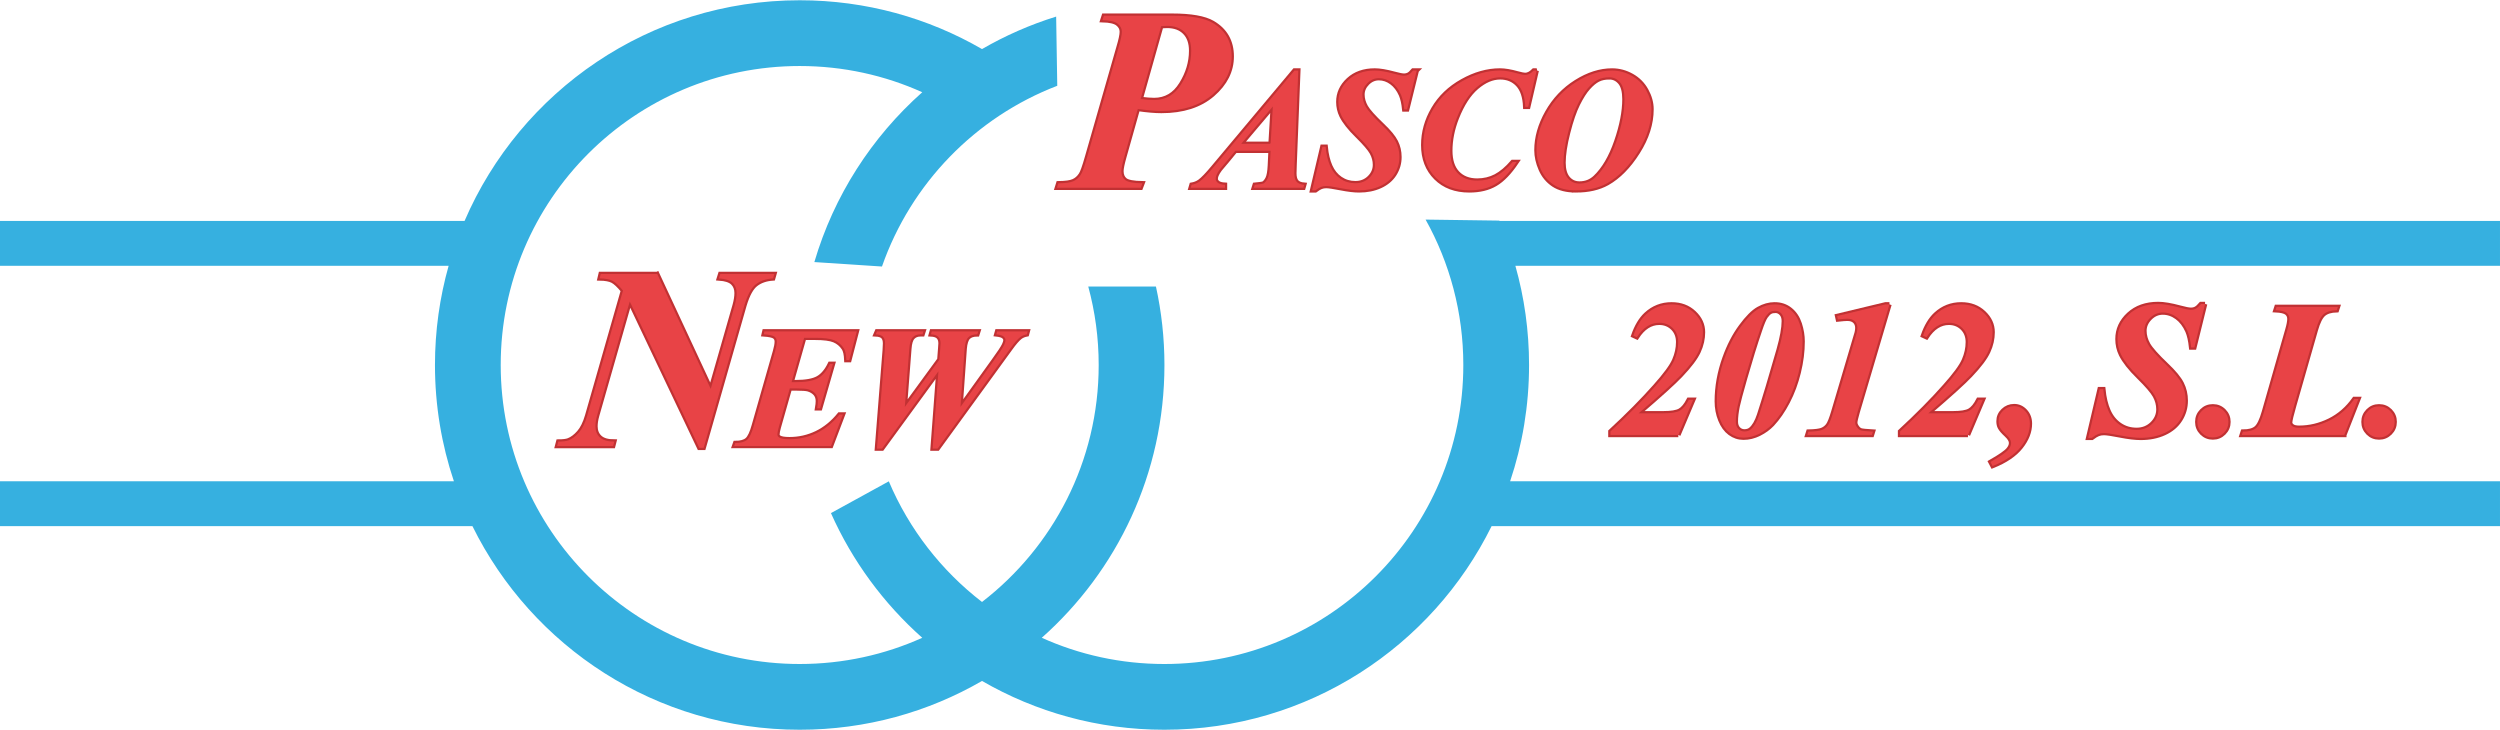
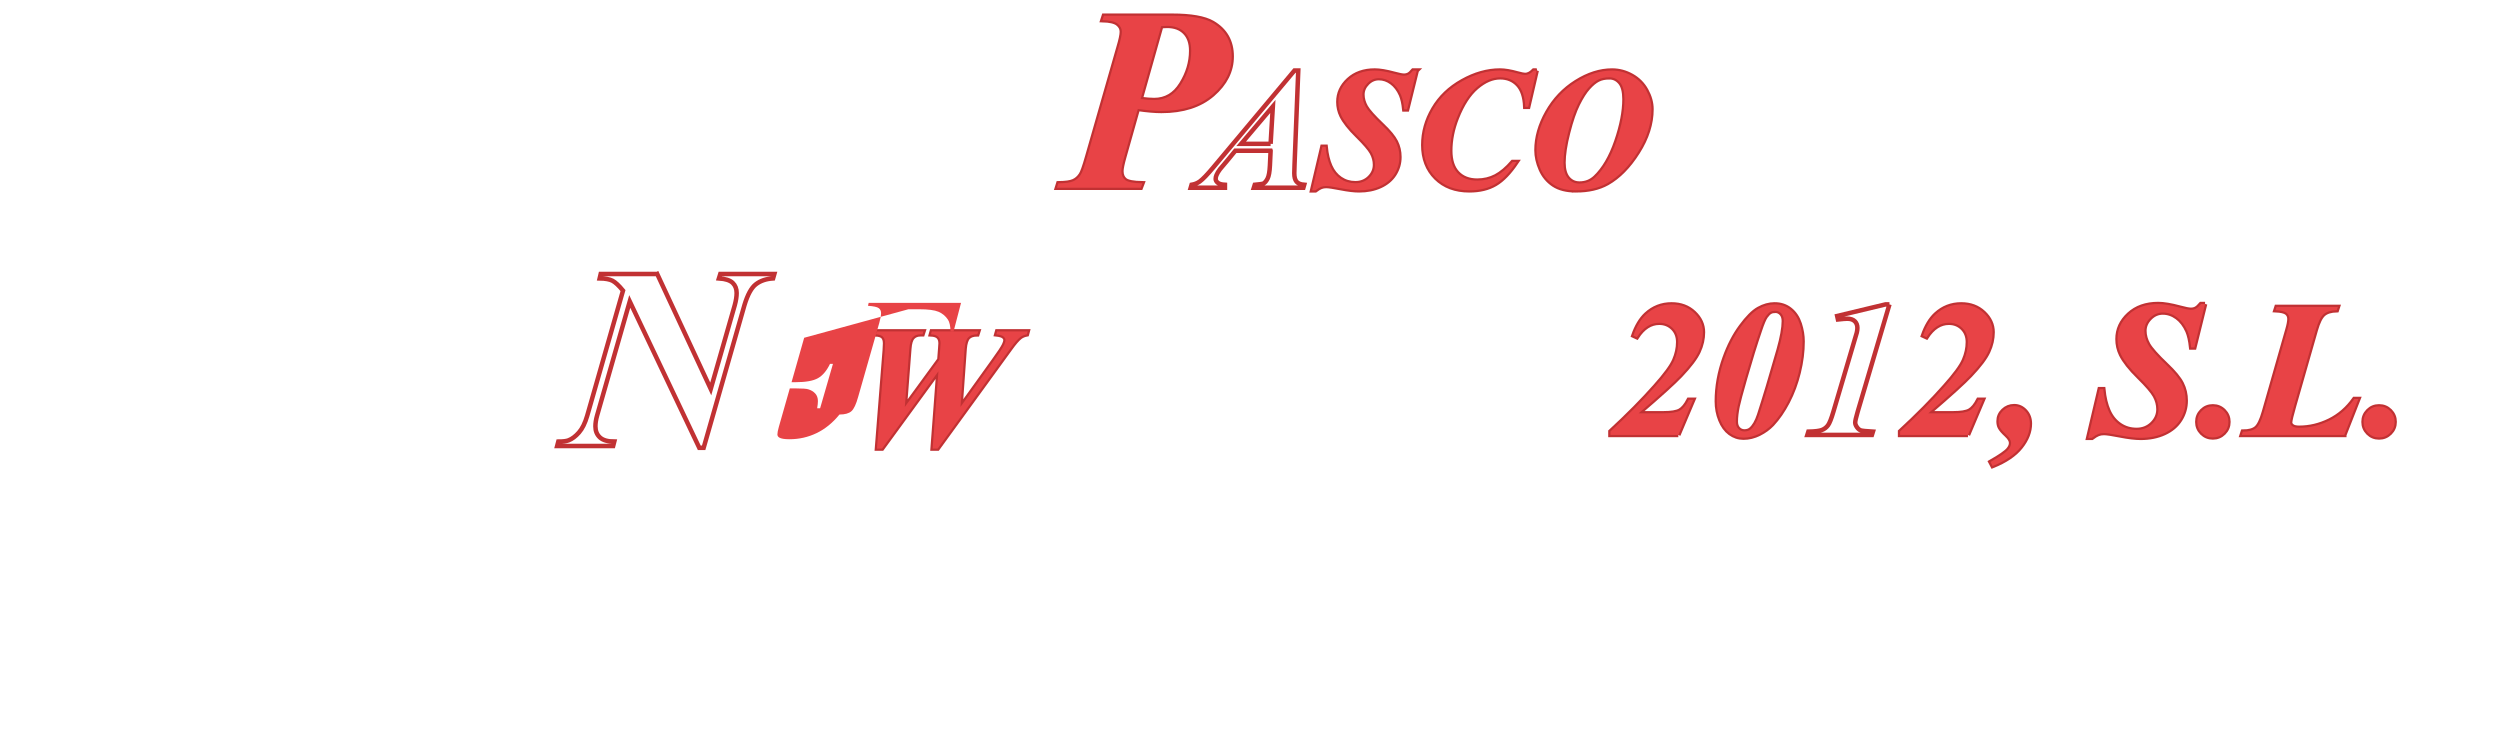
<svg xmlns="http://www.w3.org/2000/svg" xml:space="preserve" width="500px" height="146px" version="1.1" style="shape-rendering:geometricPrecision; text-rendering:geometricPrecision; image-rendering:optimizeQuality; fill-rule:evenodd; clip-rule:evenodd" viewBox="0 0 5540647 1616692">
  <defs>
    <style type="text/css">
   
    .str0 {stroke:#C13133;stroke-width:9973.2}
    .fil1 {fill:none;fill-rule:nonzero}
    .fil0 {fill:#36B0E0}
    .fil2 {fill:#E84346;fill-rule:nonzero}
   
  </style>
  </defs>
  <g id="Capa_x0020_1">
    <g id="_1545303213552">
-       <path class="fil0" d="M-13 489001l1029634 0c123854,-287574 409804,-489001 742741,-489001 147190,0 285166,39395 404046,108161 51449,-29763 106485,-54041 164309,-71985l2460 153354c-181336,69603 -324312,216609 -388496,400551l-149847 -9856c43270,-147281 127348,-277116 239134,-376416 -82887,-37314 -174818,-58098 -271606,-58098 -365906,0 -662641,296735 -662641,662641 0,365907 296735,662642 662641,662642 96788,0 188719,-20771 271606,-58085 -85714,-76134 -155134,-170212 -202356,-276344l128251 -70415c44853,106067 116550,197998 206545,267353 157241,-121171 258596,-311329 258596,-525151 0,-60179 -8075,-118461 -23114,-173889l150004 0c12290,56017 18821,114194 18821,173889 0,240496 -105111,456451 -271868,604530 82888,37328 174832,58112 271632,58112 365893,0 662629,-296735 662629,-662642 0,-116995 -30378,-226896 -83608,-322309l163406 2264 301 694 2217440 0 0 99431 -2182154 0c19737,69917 30326,143682 30326,219920 0,90086 -14764,176730 -41961,257654l2193789 0 0 99431 -2234860 0c-131890,267300 -407147,451255 -725308,451255 -147189,0 -285165,-39383 -404032,-108148 -118880,68765 -256895,108148 -404085,108148 -318173,0 -593431,-183955 -725307,-451255l-1047068 0 0 -99431 1005997 0c-27197,-80924 -41961,-167568 -41961,-257654 0,-76225 10562,-150003 30299,-219920l-994335 0 0 -99431z" />
      <g>
        <g>
          <path class="fil1 str0" d="M1456558 606624l118631 254814 53190 -185525c2775,-10156 4215,-19161 4215,-27027 0,-9489 -2971,-16962 -8822,-22616 -5942,-5655 -16098,-8913 -30469,-9869l3063 -9777 119783 0 -2775 9777c-15431,956 -28074,5275 -38047,12944 -10052,7657 -18494,23179 -25483,46476l-90374 316041 -9672 0 -154087 -324378 -72443 252982c-2500,8913 -3652,16857 -3652,23859 0,10157 3259,18402 9973,24528 6610,6138 17250,9201 31818,9201l-2500 9777 -124089 0 2578 -9777c10641,0 18206,-956 22721,-2775 7853,-3063 15523,-8821 22996,-17342 7473,-8533 13599,-20889 18297,-37092l79354 -277417c-9306,-11308 -17067,-18585 -23389,-21844 -6321,-3259 -15718,-4987 -28362,-5183l2304 -9777 125241 0z" />
        </g>
        <g>
-           <path id="1" class="fil1 str0" d="M1782244 748003l-27969 98462 8690 0c22787,0 39461,-2997 49932,-8939 10470,-5942 19344,-16544 26621,-31673l6518 0 -28480 98462 -6518 0c1152,-6583 1662,-11937 1662,-16033 0,-6884 -1976,-12447 -6007,-16858 -4018,-4332 -9254,-7460 -15706,-9318 -4214,-1205 -12892,-1846 -26176,-1846l-14424 0 -24265 85243c-2173,7526 -3194,13089 -3194,16727 0,2866 1335,5170 4084,6898 4018,2486 11557,3756 22603,3756 21334,0 41372,-4529 60219,-13599 18768,-9057 35691,-22786 50625,-41175l7670 0 -26438 69721 -214542 0 2304 -6518c12067,0 20875,-2422 26425,-7277 5562,-4856 10536,-15510 15077,-32053l46804 -163904c2617,-9122 3887,-16347 3887,-21582 0,-4790 -1715,-8429 -5170,-10981 -3442,-2552 -11361,-4280 -23821,-5170l1545 -6518 204699 0 -16596 63596 -6518 0c-510,-12447 -2421,-21255 -5876,-26373 -5301,-7971 -12316,-13847 -21072,-17551 -8743,-3639 -22918,-5497 -42589,-5497l-24004 0z" />
-         </g>
+           </g>
        <g>
          <path id="2" class="fil1 str0" d="M1943595 993576l17237 -217224c511,-6374 773,-11609 773,-15706 0,-6767 -1532,-11740 -4594,-14934 -3063,-3193 -8495,-4986 -16217,-5366l2801 -6518 103057 0 -2108 6518 -5104 0c-6767,0 -12329,2238 -16544,6701 -4214,4476 -6766,12840 -7656,25090l-9960 129181 76683 -104981 1846 -24200c510,-4973 772,-8939 772,-11871 0,-6256 -1662,-11046 -4987,-14370 -3311,-3312 -8808,-5170 -16399,-5550l1845 -6518 103057 0 -2042 6518c-9136,0 -15837,2238 -20182,6701 -4332,4476 -7015,12840 -8036,25090l-9201 129181 73241 -101905c12578,-17316 20366,-29056 23363,-35312 2107,-4280 3193,-7984 3193,-11046 0,-2880 -1400,-5497 -4214,-7853 -2801,-2369 -8233,-3966 -16151,-4856l1846 -6518 67692 0 -1728 6518c-6073,1152 -11112,3259 -15130,6453 -5628,4397 -12905,12826 -21844,25338l-160906 221439 -11047 0 12905 -171311 -125018 171311 -11243 0z" />
        </g>
-         <path id="3" class="fil2" d="M1456558 606624l118631 254814 53190 -185525c2775,-10156 4215,-19161 4215,-27027 0,-9489 -2971,-16962 -8822,-22616 -5942,-5655 -16098,-8913 -30469,-9869l3063 -9777 119783 0 -2775 9777c-15431,956 -28074,5275 -38047,12944 -10052,7657 -18494,23179 -25483,46476l-90374 316041 -9672 0 -154087 -324378 -72443 252982c-2500,8913 -3652,16857 -3652,23859 0,10157 3259,18402 9973,24528 6610,6138 17250,9201 31818,9201l-2500 9777 -124089 0 2578 -9777c10641,0 18206,-956 22721,-2775 7853,-3063 15523,-8821 22996,-17342 7473,-8533 13599,-20889 18297,-37092l79354 -277417c-9306,-11308 -17067,-18585 -23389,-21844 -6321,-3259 -15718,-4987 -28362,-5183l2304 -9777 125241 0z" />
-         <path id="4" class="fil2" d="M1782244 748003l-27969 98462 8690 0c22787,0 39461,-2997 49932,-8939 10470,-5942 19344,-16544 26621,-31673l6518 0 -28480 98462 -6518 0c1152,-6583 1662,-11937 1662,-16033 0,-6884 -1976,-12447 -6007,-16858 -4018,-4332 -9254,-7460 -15706,-9318 -4214,-1205 -12892,-1846 -26176,-1846l-14424 0 -24265 85243c-2173,7526 -3194,13089 -3194,16727 0,2866 1335,5170 4084,6898 4018,2486 11557,3756 22603,3756 21334,0 41372,-4529 60219,-13599 18768,-9057 35691,-22786 50625,-41175l7670 0 -26438 69721 -214542 0 2304 -6518c12067,0 20875,-2422 26425,-7277 5562,-4856 10536,-15510 15077,-32053l46804 -163904c2617,-9122 3887,-16347 3887,-21582 0,-4790 -1715,-8429 -5170,-10981 -3442,-2552 -11361,-4280 -23821,-5170l1545 -6518 204699 0 -16596 63596 -6518 0c-510,-12447 -2421,-21255 -5876,-26373 -5301,-7971 -12316,-13847 -21072,-17551 -8743,-3639 -22918,-5497 -42589,-5497l-24004 0z" />
+         <path id="4" class="fil2" d="M1782244 748003l-27969 98462 8690 0c22787,0 39461,-2997 49932,-8939 10470,-5942 19344,-16544 26621,-31673l6518 0 -28480 98462 -6518 0c1152,-6583 1662,-11937 1662,-16033 0,-6884 -1976,-12447 -6007,-16858 -4018,-4332 -9254,-7460 -15706,-9318 -4214,-1205 -12892,-1846 -26176,-1846l-14424 0 -24265 85243c-2173,7526 -3194,13089 -3194,16727 0,2866 1335,5170 4084,6898 4018,2486 11557,3756 22603,3756 21334,0 41372,-4529 60219,-13599 18768,-9057 35691,-22786 50625,-41175c12067,0 20875,-2422 26425,-7277 5562,-4856 10536,-15510 15077,-32053l46804 -163904c2617,-9122 3887,-16347 3887,-21582 0,-4790 -1715,-8429 -5170,-10981 -3442,-2552 -11361,-4280 -23821,-5170l1545 -6518 204699 0 -16596 63596 -6518 0c-510,-12447 -2421,-21255 -5876,-26373 -5301,-7971 -12316,-13847 -21072,-17551 -8743,-3639 -22918,-5497 -42589,-5497l-24004 0z" />
        <path id="5" class="fil2" d="M1943595 993576l17237 -217224c511,-6374 773,-11609 773,-15706 0,-6767 -1532,-11740 -4594,-14934 -3063,-3193 -8495,-4986 -16217,-5366l2801 -6518 103057 0 -2108 6518 -5104 0c-6767,0 -12329,2238 -16544,6701 -4214,4476 -6766,12840 -7656,25090l-9960 129181 76683 -104981 1846 -24200c510,-4973 772,-8939 772,-11871 0,-6256 -1662,-11046 -4987,-14370 -3311,-3312 -8808,-5170 -16399,-5550l1845 -6518 103057 0 -2042 6518c-9136,0 -15837,2238 -20182,6701 -4332,4476 -7015,12840 -8036,25090l-9201 129181 73241 -101905c12578,-17316 20366,-29056 23363,-35312 2107,-4280 3193,-7984 3193,-11046 0,-2880 -1400,-5497 -4214,-7853 -2801,-2369 -8233,-3966 -16151,-4856l1846 -6518 67692 0 -1728 6518c-6073,1152 -11112,3259 -15130,6453 -5628,4397 -12905,12826 -21844,25338l-160906 221439 -11047 0 12905 -171311 -125018 171311 -11243 0z" />
        <g>
          <path class="fil1 str0" d="M2521674 240783l-29906 105975c-4306,15143 -6518,25784 -6518,32014 0,8717 2787,15235 8441,19737 5655,4411 18389,6806 38231,7185l-3743 9777 -185708 0 3062 -9777c15811,-183 26936,-1727 33454,-4698 6504,-2867 11975,-7657 16281,-14266 3168,-4319 7958,-17643 14280,-39972l69380 -242053c4895,-16294 7382,-27982 7382,-34984 0,-7081 -3168,-13023 -9293,-17813 -6230,-4895 -17446,-7474 -33741,-7866l3167 -9777 151313 0c41594,0 71487,5274 89693,15810 28179,16491 42262,41307 42262,74367 0,31909 -14083,59984 -42170,84328 -28166,24344 -66017,36516 -113645,36516 -14279,0 -31726,-1532 -52222,-4503zm6217 -21949c11989,1532 22040,2304 29998,2304 25496,0 45612,-11793 60179,-35456 14659,-23572 21949,-48204 21949,-73883 0,-17446 -4698,-30953 -14187,-40639 -9489,-9672 -22512,-14462 -39186,-14462 -3547,0 -7958,183 -13128,576l-45625 161560z" />
        </g>
        <g>
          <path id="1" class="fil1 str0" d="M2816001 333487l-78163 0 -16085 19671 -18009 21387c-3508,4724 -6060,8939 -7657,12774 -1282,2866 -1858,5811 -1858,8743 0,2997 1544,5811 4724,8428 3194,2618 8495,4084 15837,4463l0 6518 -75846 0 1911 -6518c6701,-1138 12709,-3507 17944,-7211 6963,-5039 16988,-15510 30142,-31281l179923 -214738 8429 0 -8232 207841c-380,10850 -576,17433 -576,19723 0,8626 1662,14882 5039,18834 3389,3901 9070,6204 16923,6832l-1846 6518 -109770 0 2054 -6518c10916,-1021 17172,-1911 18769,-2617 3508,-1780 6701,-5484 9580,-11099 2867,-5563 4594,-15326 5236,-29187l1531 -32563zm0 -15326l4974 -82875 -70232 82875 65258 0z" />
        </g>
        <g>
          <path id="2" class="fil1 str0" d="M3139855 155723l-21334 86199 -6256 0c-1400,-13533 -3822,-24383 -7277,-32498 -5235,-11806 -12198,-20876 -20875,-27263 -8691,-6387 -18075,-9580 -28166,-9580 -9764,0 -18258,3704 -25601,11177 -7277,7408 -10915,15837 -10915,25221 0,9253 2552,18389 7591,27328 5117,8939 17119,22407 36019,40416 15195,14371 25351,26687 30587,37040 5169,10340 7787,21569 7787,33702 0,13612 -3638,26124 -10850,37616 -7225,11491 -17761,20365 -31543,26686 -13729,6322 -29383,9450 -46868,9450 -10733,0 -24200,-1597 -40482,-4790 -16282,-3194 -27080,-4791 -32433,-4791 -4279,0 -8049,642 -11439,1990 -3376,1269 -7525,3822 -12512,7591l-7277 0 22734 -96538 7146 0c1597,16857 5039,31280 10275,43099 5248,11871 12708,21137 22485,27773 9698,6636 20810,9960 33323,9960 12329,0 22668,-4083 30966,-12198 8311,-8167 12460,-17682 12460,-28663 0,-9332 -2369,-18271 -7094,-26883 -4724,-8560 -15509,-21072 -32301,-37616 -16792,-16465 -28415,-31215 -34867,-44238 -4660,-9580 -6963,-19868 -6963,-30718 0,-18834 7473,-35115 22355,-48845 14868,-13729 34343,-20627 58425,-20627 10850,0 25221,2435 42969,7225 10405,2866 17747,4267 21962,4267 3638,0 6897,-759 9763,-2291 2880,-1531 6257,-4594 10157,-9201l8049 0z" />
        </g>
        <g>
          <path id="3" class="fil1 str0" d="M3405663 155723l-18768 80453 -6505 0c-903,-22027 -6322,-38440 -16347,-49290 -10091,-10784 -23180,-16216 -39344,-16216 -17420,0 -34788,7408 -52090,22158 -17251,14751 -31936,37288 -43938,67745 -9698,24579 -14554,48976 -14554,72979 0,21517 5301,37930 15968,49225 10654,11308 25273,16988 43793,16988 15012,0 28729,-3258 41058,-9711 12381,-6505 24841,-17041 37484,-31660l8809 0c-15523,23179 -31163,39461 -46935,48779 -15836,9385 -35115,14044 -57967,14044 -30653,0 -55298,-9253 -73948,-27773 -18703,-18585 -28022,-42785 -28022,-72600 0,-27970 7460,-54591 22341,-80008 14882,-25405 36268,-45966 64237,-61606 27970,-15654 55743,-23507 83385,-23507 10470,0 23559,2173 39212,6584 7971,2172 13533,3259 16661,3259 6257,0 12578,-3259 18965,-9843l6505 0z" />
        </g>
        <g>
          <path id="4" class="fil1 str0" d="M3492634 421217c-20431,0 -36974,-4149 -49552,-12512 -12578,-8364 -22027,-19790 -28349,-34226 -6321,-14489 -9450,-28545 -9450,-42275 0,-27642 7919,-55546 23755,-83633 15837,-28101 37223,-50638 64041,-67496 26883,-16923 53452,-25352 79628,-25352 15327,0 29881,3900 43676,11623 13782,7722 24514,18454 32170,32314 7670,13848 11505,27773 11505,41882 0,31543 -10026,63151 -30142,94877 -20051,31738 -42654,54721 -67679,68896 -18965,10601 -42144,15902 -69603,15902zm74131 -250547c-9894,0 -18258,1780 -25220,5366 -6898,3508 -14110,9515 -21583,17879 -7539,8363 -15130,20299 -22852,35809 -7800,15588 -15077,36725 -21844,63412 -6832,26752 -10209,49028 -10209,66854 0,15261 3311,26753 9895,34606 6636,7787 15130,11674 25469,11674 13795,0 25418,-4528 35064,-13664 19082,-18127 34670,-44683 46738,-79681 12067,-35050 18061,-66213 18061,-93541 0,-17106 -3193,-29501 -9633,-37223 -6452,-7656 -14370,-11491 -23886,-11491z" />
        </g>
        <path id="5" class="fil2" d="M2521674 240783l-29906 105975c-4306,15143 -6518,25784 -6518,32014 0,8717 2787,15235 8441,19737 5655,4411 18389,6806 38231,7185l-3743 9777 -185708 0 3062 -9777c15811,-183 26936,-1727 33454,-4698 6504,-2867 11975,-7657 16281,-14266 3168,-4319 7958,-17643 14280,-39972l69380 -242053c4895,-16294 7382,-27982 7382,-34984 0,-7081 -3168,-13023 -9293,-17813 -6230,-4895 -17446,-7474 -33741,-7866l3167 -9777 151313 0c41594,0 71487,5274 89693,15810 28179,16491 42262,41307 42262,74367 0,31909 -14083,59984 -42170,84328 -28166,24344 -66017,36516 -113645,36516 -14279,0 -31726,-1532 -52222,-4503zm6217 -21949c11989,1532 22040,2304 29998,2304 25496,0 45612,-11793 60179,-35456 14659,-23572 21949,-48204 21949,-73883 0,-17446 -4698,-30953 -14187,-40639 -9489,-9672 -22512,-14462 -39186,-14462 -3547,0 -7958,183 -13128,576l-45625 161560z" />
-         <path id="6" class="fil2" d="M2816001 333487l-78163 0 -16085 19671 -18009 21387c-3508,4724 -6060,8939 -7657,12774 -1282,2866 -1858,5811 -1858,8743 0,2997 1544,5811 4724,8428 3194,2618 8495,4084 15837,4463l0 6518 -75846 0 1911 -6518c6701,-1138 12709,-3507 17944,-7211 6963,-5039 16988,-15510 30142,-31281l179923 -214738 8429 0 -8232 207841c-380,10850 -576,17433 -576,19723 0,8626 1662,14882 5039,18834 3389,3901 9070,6204 16923,6832l-1846 6518 -109770 0 2054 -6518c10916,-1021 17172,-1911 18769,-2617 3508,-1780 6701,-5484 9580,-11099 2867,-5563 4594,-15326 5236,-29187l1531 -32563zm0 -15326l4974 -82875 -70232 82875 65258 0z" />
        <path id="7" class="fil2" d="M3139855 155723l-21334 86199 -6256 0c-1400,-13533 -3822,-24383 -7277,-32498 -5235,-11806 -12198,-20876 -20875,-27263 -8691,-6387 -18075,-9580 -28166,-9580 -9764,0 -18258,3704 -25601,11177 -7277,7408 -10915,15837 -10915,25221 0,9253 2552,18389 7591,27328 5117,8939 17119,22407 36019,40416 15195,14371 25351,26687 30587,37040 5169,10340 7787,21569 7787,33702 0,13612 -3638,26124 -10850,37616 -7225,11491 -17761,20365 -31543,26686 -13729,6322 -29383,9450 -46868,9450 -10733,0 -24200,-1597 -40482,-4790 -16282,-3194 -27080,-4791 -32433,-4791 -4279,0 -8049,642 -11439,1990 -3376,1269 -7525,3822 -12512,7591l-7277 0 22734 -96538 7146 0c1597,16857 5039,31280 10275,43099 5248,11871 12708,21137 22485,27773 9698,6636 20810,9960 33323,9960 12329,0 22668,-4083 30966,-12198 8311,-8167 12460,-17682 12460,-28663 0,-9332 -2369,-18271 -7094,-26883 -4724,-8560 -15509,-21072 -32301,-37616 -16792,-16465 -28415,-31215 -34867,-44238 -4660,-9580 -6963,-19868 -6963,-30718 0,-18834 7473,-35115 22355,-48845 14868,-13729 34343,-20627 58425,-20627 10850,0 25221,2435 42969,7225 10405,2866 17747,4267 21962,4267 3638,0 6897,-759 9763,-2291 2880,-1531 6257,-4594 10157,-9201l8049 0z" />
        <path id="8" class="fil2" d="M3405663 155723l-18768 80453 -6505 0c-903,-22027 -6322,-38440 -16347,-49290 -10091,-10784 -23180,-16216 -39344,-16216 -17420,0 -34788,7408 -52090,22158 -17251,14751 -31936,37288 -43938,67745 -9698,24579 -14554,48976 -14554,72979 0,21517 5301,37930 15968,49225 10654,11308 25273,16988 43793,16988 15012,0 28729,-3258 41058,-9711 12381,-6505 24841,-17041 37484,-31660l8809 0c-15523,23179 -31163,39461 -46935,48779 -15836,9385 -35115,14044 -57967,14044 -30653,0 -55298,-9253 -73948,-27773 -18703,-18585 -28022,-42785 -28022,-72600 0,-27970 7460,-54591 22341,-80008 14882,-25405 36268,-45966 64237,-61606 27970,-15654 55743,-23507 83385,-23507 10470,0 23559,2173 39212,6584 7971,2172 13533,3259 16661,3259 6257,0 12578,-3259 18965,-9843l6505 0z" />
        <path id="9" class="fil2" d="M3492634 421217c-20431,0 -36974,-4149 -49552,-12512 -12578,-8364 -22027,-19790 -28349,-34226 -6321,-14489 -9450,-28545 -9450,-42275 0,-27642 7919,-55546 23755,-83633 15837,-28101 37223,-50638 64041,-67496 26883,-16923 53452,-25352 79628,-25352 15327,0 29881,3900 43676,11623 13782,7722 24514,18454 32170,32314 7670,13848 11505,27773 11505,41882 0,31543 -10026,63151 -30142,94877 -20051,31738 -42654,54721 -67679,68896 -18965,10601 -42144,15902 -69603,15902zm74131 -250547c-9894,0 -18258,1780 -25220,5366 -6898,3508 -14110,9515 -21583,17879 -7539,8363 -15130,20299 -22852,35809 -7800,15588 -15077,36725 -21844,63412 -6832,26752 -10209,49028 -10209,66854 0,15261 3311,26753 9895,34606 6636,7787 15130,11674 25469,11674 13795,0 25418,-4528 35064,-13664 19082,-18127 34670,-44683 46738,-79681 12067,-35050 18061,-66213 18061,-93541 0,-17106 -3193,-29501 -9633,-37223 -6452,-7656 -14370,-11491 -23886,-11491z" />
        <g>
          <path class="fil1 str0" d="M3719596 963343l-150422 0 0 -7709c39160,-36163 72102,-69472 98999,-99929 22603,-25247 36738,-44499 42510,-57836 5772,-13337 8704,-26753 8704,-40299 0,-12695 -3992,-22970 -11989,-30953 -8062,-7919 -18049,-11924 -30024,-11924 -19332,0 -35954,10706 -49709,32027l-7709 -3560c7198,-20614 16622,-36241 28179,-47000 16046,-14776 34867,-22119 56410,-22119 20116,0 36738,6204 49866,18625 13193,12408 19750,26739 19750,43073 0,14332 -3207,28532 -9633,42511 -6413,14056 -19606,31594 -39723,52784 -15339,16190 -46437,44291 -93227,84380l54709 0c17472,0 29749,-2003 36804,-5995 6989,-3992 13559,-11975 19684,-23964l9843 0 -33022 77888z" />
        </g>
        <g>
          <path id="1" class="fil1 str0" d="M3933078 674041c13480,0 25103,3927 34736,11845 9632,7840 16543,18324 20823,31451 4214,13128 6348,26033 6348,38872 0,22185 -2919,45076 -8704,68621 -5772,23533 -13834,45220 -24174,65049 -10274,19750 -21752,36372 -34304,49787 -7918,8337 -17617,15405 -28964,21111 -11413,5707 -22970,8560 -34880,8560 -10981,0 -20967,-3351 -30024,-10065 -8992,-6701 -16047,-16399 -21190,-29239 -5196,-12839 -7775,-26608 -7775,-41228 0,-32026 5785,-64197 17342,-96355 9620,-26817 21609,-49931 35940,-69328 14266,-19475 27328,-32537 39095,-39160 11831,-6635 23676,-9921 35731,-9921zm1361 14123c-4215,0 -7853,785 -10916,2421 -3076,1570 -6348,4856 -9921,9711 -3560,4843 -7984,15261 -13258,31163 -9921,28964 -20902,64407 -32891,106211 -9201,32236 -14763,52850 -16543,61907 -2644,12983 -3992,24318 -3992,34095 0,6845 1845,12198 5562,16124 3704,3914 8272,5838 13691,5838 5706,0 10418,-1558 14056,-4634 7343,-6203 13481,-16831 18402,-31738 11413,-35024 25889,-83163 43362,-144507 7630,-27027 11491,-48282 11491,-63766 0,-7133 -1859,-12695 -5562,-16766 -3718,-4057 -8207,-6059 -13481,-6059z" />
        </g>
        <g>
          <path id="2" class="fil1 str0" d="M4187499 674041l-70402 237878c-3638,12552 -5484,20470 -5484,23886 0,3364 1348,6858 3914,10418 2565,3639 5353,5916 8350,6989 2997,1074 11976,2003 27027,2854l-2277 7277 -143080 0 2277 -7277c14201,-288 24109,-1492 29671,-3560 5563,-2147 10130,-5563 13703,-10353 3560,-4843 7552,-14908 12055,-30234l41725 -141012c6491,-21609 9842,-33021 10130,-34304 851,-3639 1348,-7068 1348,-10274 0,-6348 -2002,-11348 -5850,-15052 -3848,-3638 -9345,-5497 -16478,-5497 -3495,0 -10406,498 -20824,1649l-1714 -7709 107061 -25679 8848 0z" />
        </g>
        <g>
          <path id="3" class="fil1 str0" d="M4361532 963343l-150422 0 0 -7709c39160,-36163 72103,-69472 98999,-99929 22603,-25247 36738,-44499 42510,-57836 5772,-13337 8704,-26753 8704,-40299 0,-12695 -3992,-22970 -11989,-30953 -8062,-7919 -18049,-11924 -30024,-11924 -19331,0 -35953,10706 -49709,32027l-7709 -3560c7198,-20614 16622,-36241 28179,-47000 16046,-14776 34867,-22119 56410,-22119 20116,0 36738,6204 49866,18625 13193,12408 19750,26739 19750,43073 0,14332 -3207,28532 -9633,42511 -6413,14056 -19606,31594 -39723,52784 -15339,16190 -46437,44291 -93227,84380l54709 0c17473,0 29749,-2003 36804,-5995 6989,-3992 13559,-11975 19684,-23964l9843 0 -33022 77888z" />
        </g>
        <g>
          <path id="4" class="fil1 str0" d="M4416097 1032239l-4712 -8979c21334,-12132 34605,-21333 39736,-27603 4070,-4855 6060,-9698 6060,-14619 0,-5432 -3560,-11413 -10772,-18049 -7198,-6635 -11976,-12198 -14331,-16831 -1780,-3495 -2710,-7919 -2710,-13337 0,-9070 3351,-16910 10131,-23402 6766,-6557 14907,-9842 24527,-9842 9345,0 17407,3704 24331,11060 6910,7407 10339,16608 10339,27668 0,17407 -6635,34592 -19972,51423 -13337,16910 -34160,31098 -62627,42511z" />
        </g>
        <g>
          <path id="5" class="fil1 str0" d="M4887010 673191l-23821 96289 -6989 0c-1570,-15129 -4280,-27249 -8141,-36306 -5850,-13193 -13625,-23323 -23323,-30456 -9698,-7133 -20182,-10707 -31451,-10707 -10915,0 -20404,4149 -28597,12487 -8141,8271 -12199,17695 -12199,28178 0,10340 2854,20536 8482,30522 5706,9986 19121,25038 40233,45154 16975,16046 28309,29815 34160,41372 5785,11557 8703,24109 8703,37655 0,15195 -4057,29173 -12119,42013 -8063,12839 -19829,22747 -35234,29815 -15339,7054 -32812,10549 -52352,10549 -11989,0 -27041,-1780 -45233,-5340 -18180,-3573 -30234,-5353 -36228,-5353 -4777,0 -8992,720 -12774,2212 -3770,1426 -8416,4280 -13978,8481l-8128 0 25391 -107834 7997 0c1780,18821 5628,34946 11478,48139 5850,13271 14188,23611 25103,31032 10850,7408 23258,11125 37236,11125 13769,0 25326,-4568 34592,-13625 9267,-9136 13913,-19763 13913,-32027 0,-10418 -2644,-20404 -7918,-30024 -5275,-9555 -17329,-23546 -36098,-42013 -18755,-18402 -31739,-34880 -38937,-49434 -5209,-10693 -7774,-22185 -7774,-34304 0,-21046 8337,-39226 24959,-54565 16622,-15339 38374,-23035 65271,-23035 12119,0 28165,2709 47994,8062 11622,3207 19828,4777 24540,4777 4071,0 7696,-864 10916,-2565 3206,-1715 6989,-5144 11334,-10274l8992 0z" />
        </g>
        <g>
          <path id="6" class="fil1 str0" d="M4904208 900009c9619,0 17760,3350 24461,10052 6702,6779 10052,14842 10052,24396 0,9489 -3350,17617 -10130,24396 -6767,6702 -14908,10052 -24383,10052 -9568,0 -17617,-3350 -24331,-10052 -6701,-6779 -10052,-14907 -10052,-24396 0,-9554 3351,-17617 10052,-24396 6714,-6702 14763,-10052 24331,-10052z" />
        </g>
        <g>
          <path id="7" class="fil1 str0" d="M5195511 963343l-227184 0 2355 -7277c13481,0 23324,-2644 29527,-7919 6217,-5274 11989,-17119 17264,-35587l52143 -182671c2919,-10052 4424,-17970 4424,-23677 0,-5641 -2068,-10130 -6282,-13481 -4202,-3350 -12408,-5274 -24672,-5850l2356 -7277 135947 0 -2356 7277c-13062,288 -22826,3285 -29317,8913 -6492,5641 -12264,17119 -17264,34527l-47785 166900c-6138,21255 -9201,34173 -9201,38728 0,2853 1571,5432 4699,7918 3141,2435 8206,3639 15196,3639 23323,0 45730,-5353 67404,-15981 21687,-10693 40010,-26595 54996,-47785l8992 0 -31242 79603z" />
        </g>
        <g>
          <path id="8" class="fil1 str0" d="M5272614 900009c9620,0 17760,3350 24462,10052 6701,6779 10051,14842 10051,24396 0,9489 -3350,17617 -10130,24396 -6767,6702 -14907,10052 -24383,10052 -9568,0 -17617,-3350 -24331,-10052 -6701,-6779 -10052,-14907 -10052,-24396 0,-9554 3351,-17617 10052,-24396 6714,-6702 14763,-10052 24331,-10052z" />
        </g>
        <path id="9" class="fil2" d="M3719596 963343l-150422 0 0 -7709c39160,-36163 72102,-69472 98999,-99929 22603,-25247 36738,-44499 42510,-57836 5772,-13337 8704,-26753 8704,-40299 0,-12695 -3992,-22970 -11989,-30953 -8062,-7919 -18049,-11924 -30024,-11924 -19332,0 -35954,10706 -49709,32027l-7709 -3560c7198,-20614 16622,-36241 28179,-47000 16046,-14776 34867,-22119 56410,-22119 20116,0 36738,6204 49866,18625 13193,12408 19750,26739 19750,43073 0,14332 -3207,28532 -9633,42511 -6413,14056 -19606,31594 -39723,52784 -15339,16190 -46437,44291 -93227,84380l54709 0c17472,0 29749,-2003 36804,-5995 6989,-3992 13559,-11975 19684,-23964l9843 0 -33022 77888z" />
        <path id="10" class="fil2" d="M3933078 674041c13480,0 25103,3927 34736,11845 9632,7840 16543,18324 20823,31451 4214,13128 6348,26033 6348,38872 0,22185 -2919,45076 -8704,68621 -5772,23533 -13834,45220 -24174,65049 -10274,19750 -21752,36372 -34304,49787 -7918,8337 -17617,15405 -28964,21111 -11413,5707 -22970,8560 -34880,8560 -10981,0 -20967,-3351 -30024,-10065 -8992,-6701 -16047,-16399 -21190,-29239 -5196,-12839 -7775,-26608 -7775,-41228 0,-32026 5785,-64197 17342,-96355 9620,-26817 21609,-49931 35940,-69328 14266,-19475 27328,-32537 39095,-39160 11831,-6635 23676,-9921 35731,-9921zm1361 14123c-4215,0 -7853,785 -10916,2421 -3076,1570 -6348,4856 -9921,9711 -3560,4843 -7984,15261 -13258,31163 -9921,28964 -20902,64407 -32891,106211 -9201,32236 -14763,52850 -16543,61907 -2644,12983 -3992,24318 -3992,34095 0,6845 1845,12198 5562,16124 3704,3914 8272,5838 13691,5838 5706,0 10418,-1558 14056,-4634 7343,-6203 13481,-16831 18402,-31738 11413,-35024 25889,-83163 43362,-144507 7630,-27027 11491,-48282 11491,-63766 0,-7133 -1859,-12695 -5562,-16766 -3718,-4057 -8207,-6059 -13481,-6059z" />
-         <path id="11" class="fil2" d="M4187499 674041l-70402 237878c-3638,12552 -5484,20470 -5484,23886 0,3364 1348,6858 3914,10418 2565,3639 5353,5916 8350,6989 2997,1074 11976,2003 27027,2854l-2277 7277 -143080 0 2277 -7277c14201,-288 24109,-1492 29671,-3560 5563,-2147 10130,-5563 13703,-10353 3560,-4843 7552,-14908 12055,-30234l41725 -141012c6491,-21609 9842,-33021 10130,-34304 851,-3639 1348,-7068 1348,-10274 0,-6348 -2002,-11348 -5850,-15052 -3848,-3638 -9345,-5497 -16478,-5497 -3495,0 -10406,498 -20824,1649l-1714 -7709 107061 -25679 8848 0z" />
        <path id="12" class="fil2" d="M4361532 963343l-150422 0 0 -7709c39160,-36163 72103,-69472 98999,-99929 22603,-25247 36738,-44499 42510,-57836 5772,-13337 8704,-26753 8704,-40299 0,-12695 -3992,-22970 -11989,-30953 -8062,-7919 -18049,-11924 -30024,-11924 -19331,0 -35953,10706 -49709,32027l-7709 -3560c7198,-20614 16622,-36241 28179,-47000 16046,-14776 34867,-22119 56410,-22119 20116,0 36738,6204 49866,18625 13193,12408 19750,26739 19750,43073 0,14332 -3207,28532 -9633,42511 -6413,14056 -19606,31594 -39723,52784 -15339,16190 -46437,44291 -93227,84380l54709 0c17473,0 29749,-2003 36804,-5995 6989,-3992 13559,-11975 19684,-23964l9843 0 -33022 77888z" />
        <path id="13" class="fil2" d="M4416097 1032239l-4712 -8979c21334,-12132 34605,-21333 39736,-27603 4070,-4855 6060,-9698 6060,-14619 0,-5432 -3560,-11413 -10772,-18049 -7198,-6635 -11976,-12198 -14331,-16831 -1780,-3495 -2710,-7919 -2710,-13337 0,-9070 3351,-16910 10131,-23402 6766,-6557 14907,-9842 24527,-9842 9345,0 17407,3704 24331,11060 6910,7407 10339,16608 10339,27668 0,17407 -6635,34592 -19972,51423 -13337,16910 -34160,31098 -62627,42511z" />
        <path id="14" class="fil2" d="M4887010 673191l-23821 96289 -6989 0c-1570,-15129 -4280,-27249 -8141,-36306 -5850,-13193 -13625,-23323 -23323,-30456 -9698,-7133 -20182,-10707 -31451,-10707 -10915,0 -20404,4149 -28597,12487 -8141,8271 -12199,17695 -12199,28178 0,10340 2854,20536 8482,30522 5706,9986 19121,25038 40233,45154 16975,16046 28309,29815 34160,41372 5785,11557 8703,24109 8703,37655 0,15195 -4057,29173 -12119,42013 -8063,12839 -19829,22747 -35234,29815 -15339,7054 -32812,10549 -52352,10549 -11989,0 -27041,-1780 -45233,-5340 -18180,-3573 -30234,-5353 -36228,-5353 -4777,0 -8992,720 -12774,2212 -3770,1426 -8416,4280 -13978,8481l-8128 0 25391 -107834 7997 0c1780,18821 5628,34946 11478,48139 5850,13271 14188,23611 25103,31032 10850,7408 23258,11125 37236,11125 13769,0 25326,-4568 34592,-13625 9267,-9136 13913,-19763 13913,-32027 0,-10418 -2644,-20404 -7918,-30024 -5275,-9555 -17329,-23546 -36098,-42013 -18755,-18402 -31739,-34880 -38937,-49434 -5209,-10693 -7774,-22185 -7774,-34304 0,-21046 8337,-39226 24959,-54565 16622,-15339 38374,-23035 65271,-23035 12119,0 28165,2709 47994,8062 11622,3207 19828,4777 24540,4777 4071,0 7696,-864 10916,-2565 3206,-1715 6989,-5144 11334,-10274l8992 0z" />
        <path id="15" class="fil2" d="M4904208 900009c9619,0 17760,3350 24461,10052 6702,6779 10052,14842 10052,24396 0,9489 -3350,17617 -10130,24396 -6767,6702 -14908,10052 -24383,10052 -9568,0 -17617,-3350 -24331,-10052 -6701,-6779 -10052,-14907 -10052,-24396 0,-9554 3351,-17617 10052,-24396 6714,-6702 14763,-10052 24331,-10052z" />
        <path id="16" class="fil2" d="M5195511 963343l-227184 0 2355 -7277c13481,0 23324,-2644 29527,-7919 6217,-5274 11989,-17119 17264,-35587l52143 -182671c2919,-10052 4424,-17970 4424,-23677 0,-5641 -2068,-10130 -6282,-13481 -4202,-3350 -12408,-5274 -24672,-5850l2356 -7277 135947 0 -2356 7277c-13062,288 -22826,3285 -29317,8913 -6492,5641 -12264,17119 -17264,34527l-47785 166900c-6138,21255 -9201,34173 -9201,38728 0,2853 1571,5432 4699,7918 3141,2435 8206,3639 15196,3639 23323,0 45730,-5353 67404,-15981 21687,-10693 40010,-26595 54996,-47785l8992 0 -31242 79603z" />
        <path id="17" class="fil2" d="M5272614 900009c9620,0 17760,3350 24462,10052 6701,6779 10051,14842 10051,24396 0,9489 -3350,17617 -10130,24396 -6767,6702 -14907,10052 -24383,10052 -9568,0 -17617,-3350 -24331,-10052 -6701,-6779 -10052,-14907 -10052,-24396 0,-9554 3351,-17617 10052,-24396 6714,-6702 14763,-10052 24331,-10052z" />
      </g>
    </g>
  </g>
</svg>